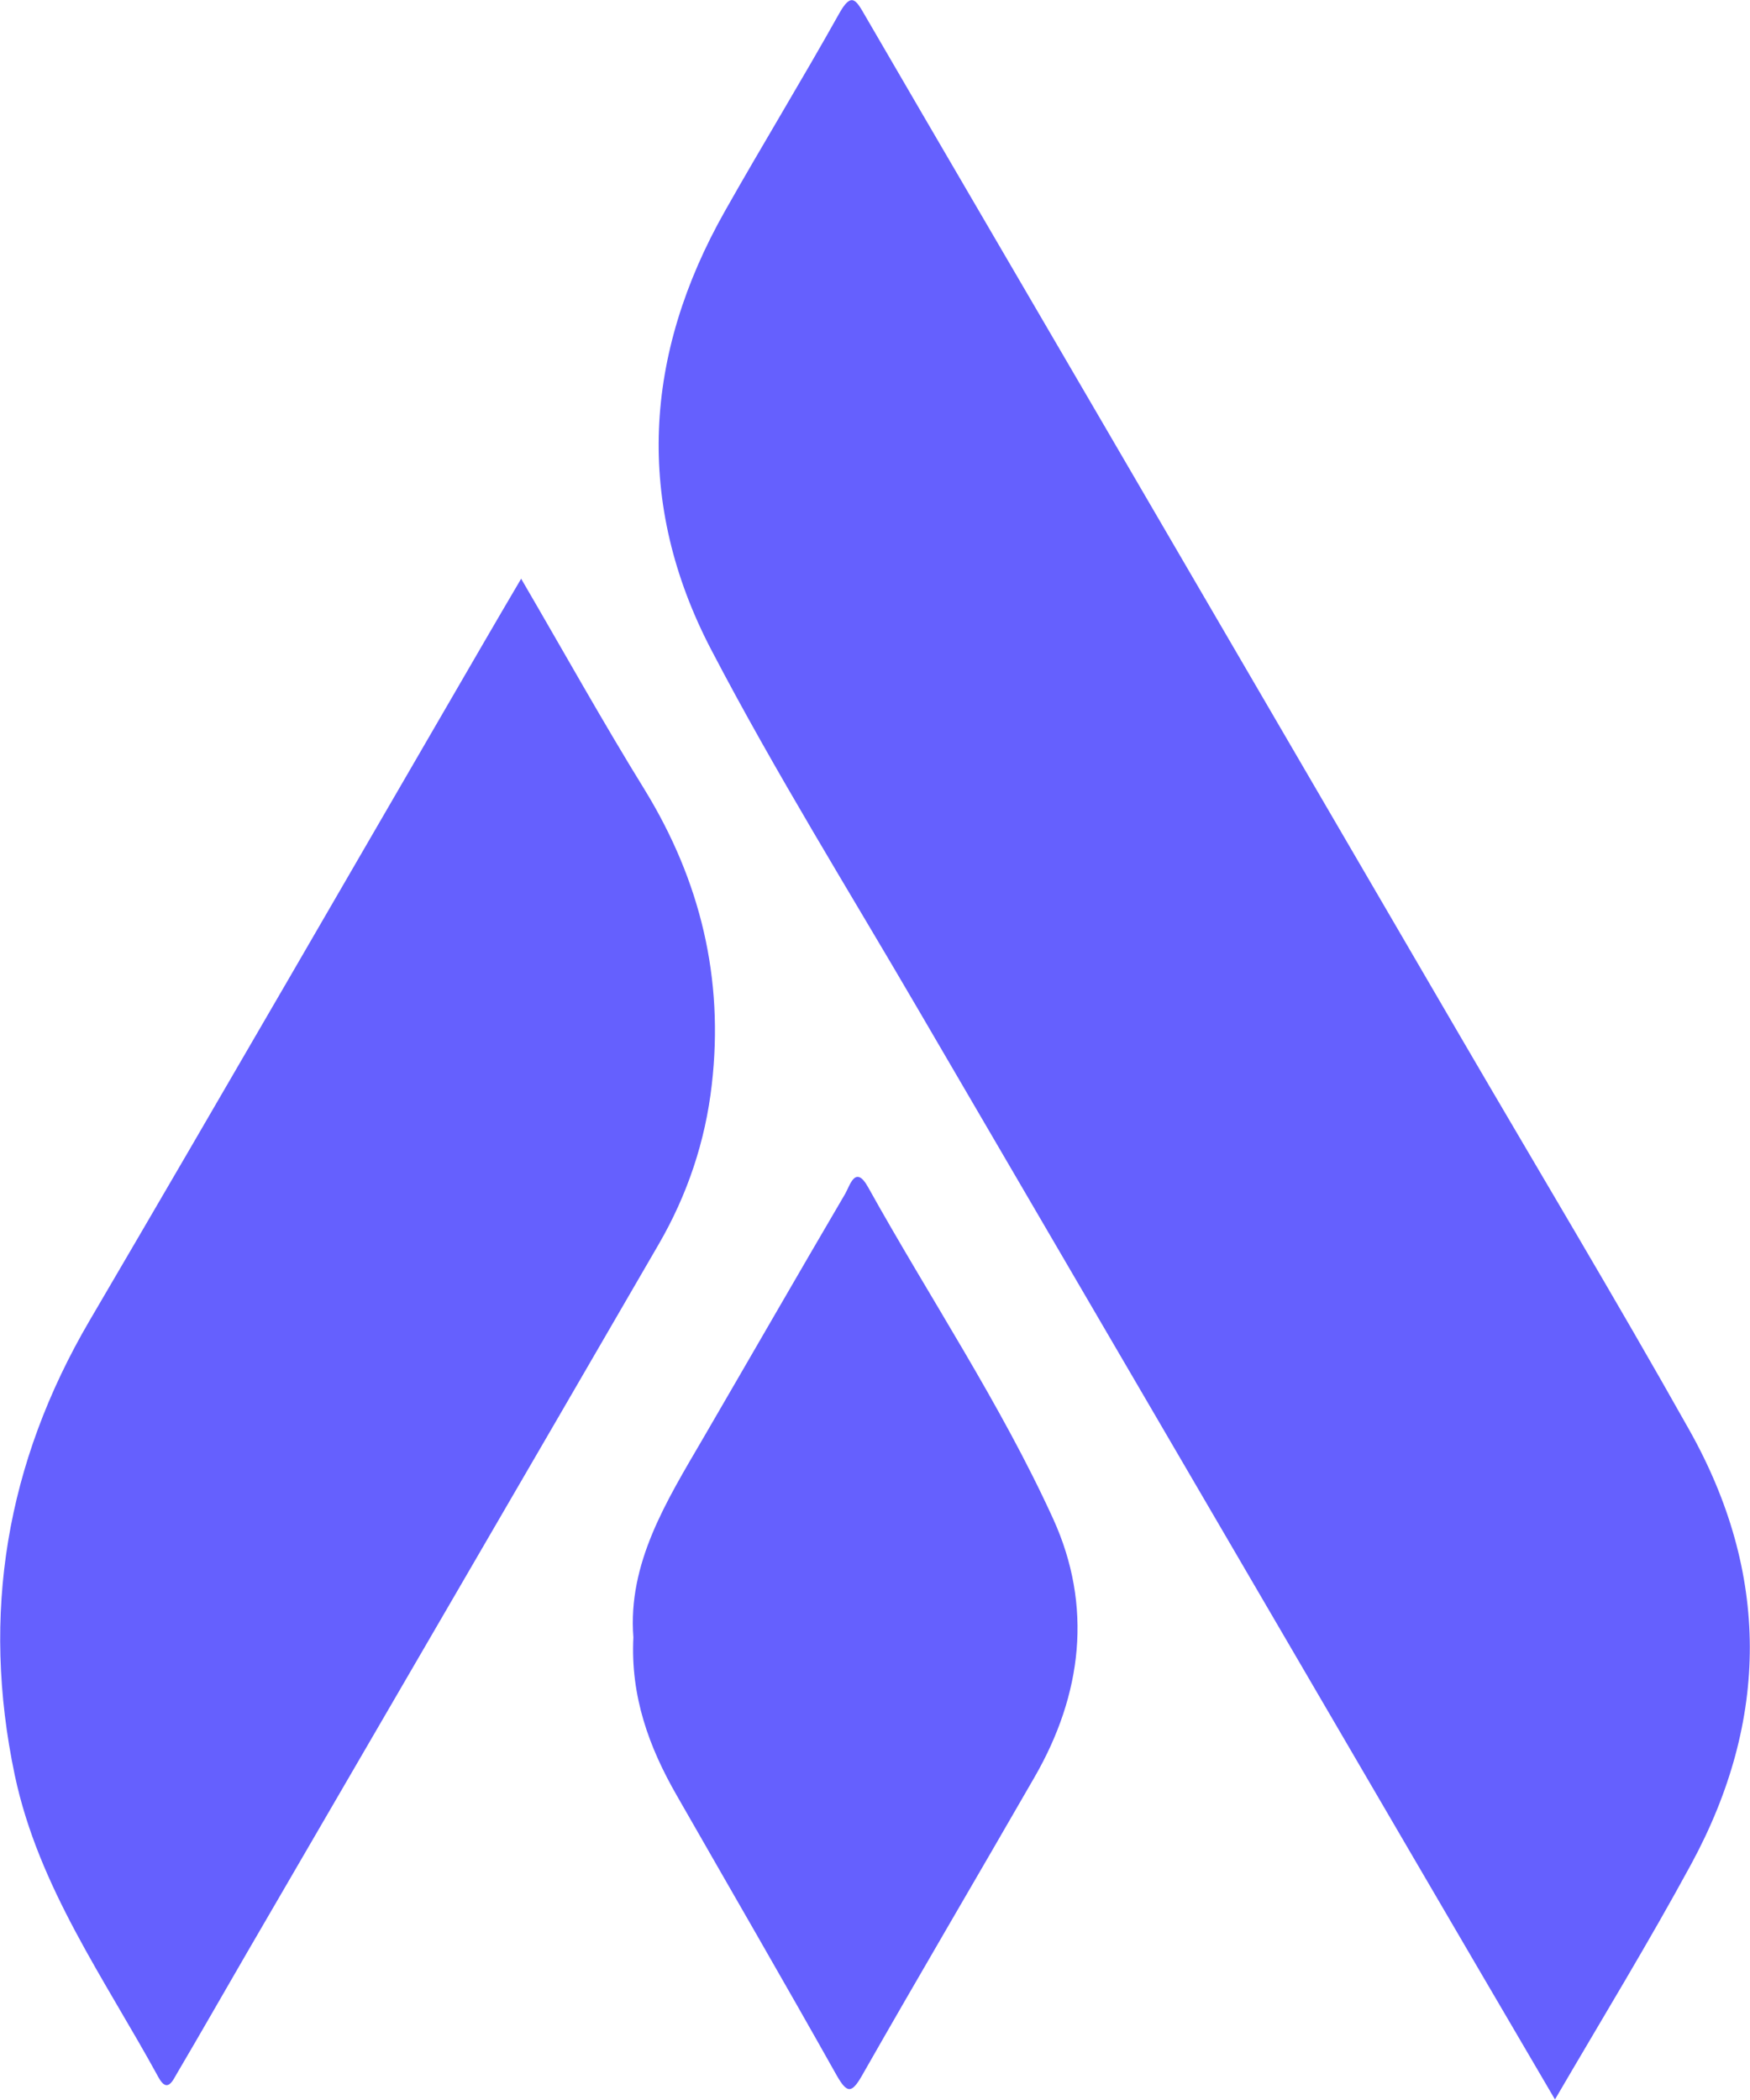
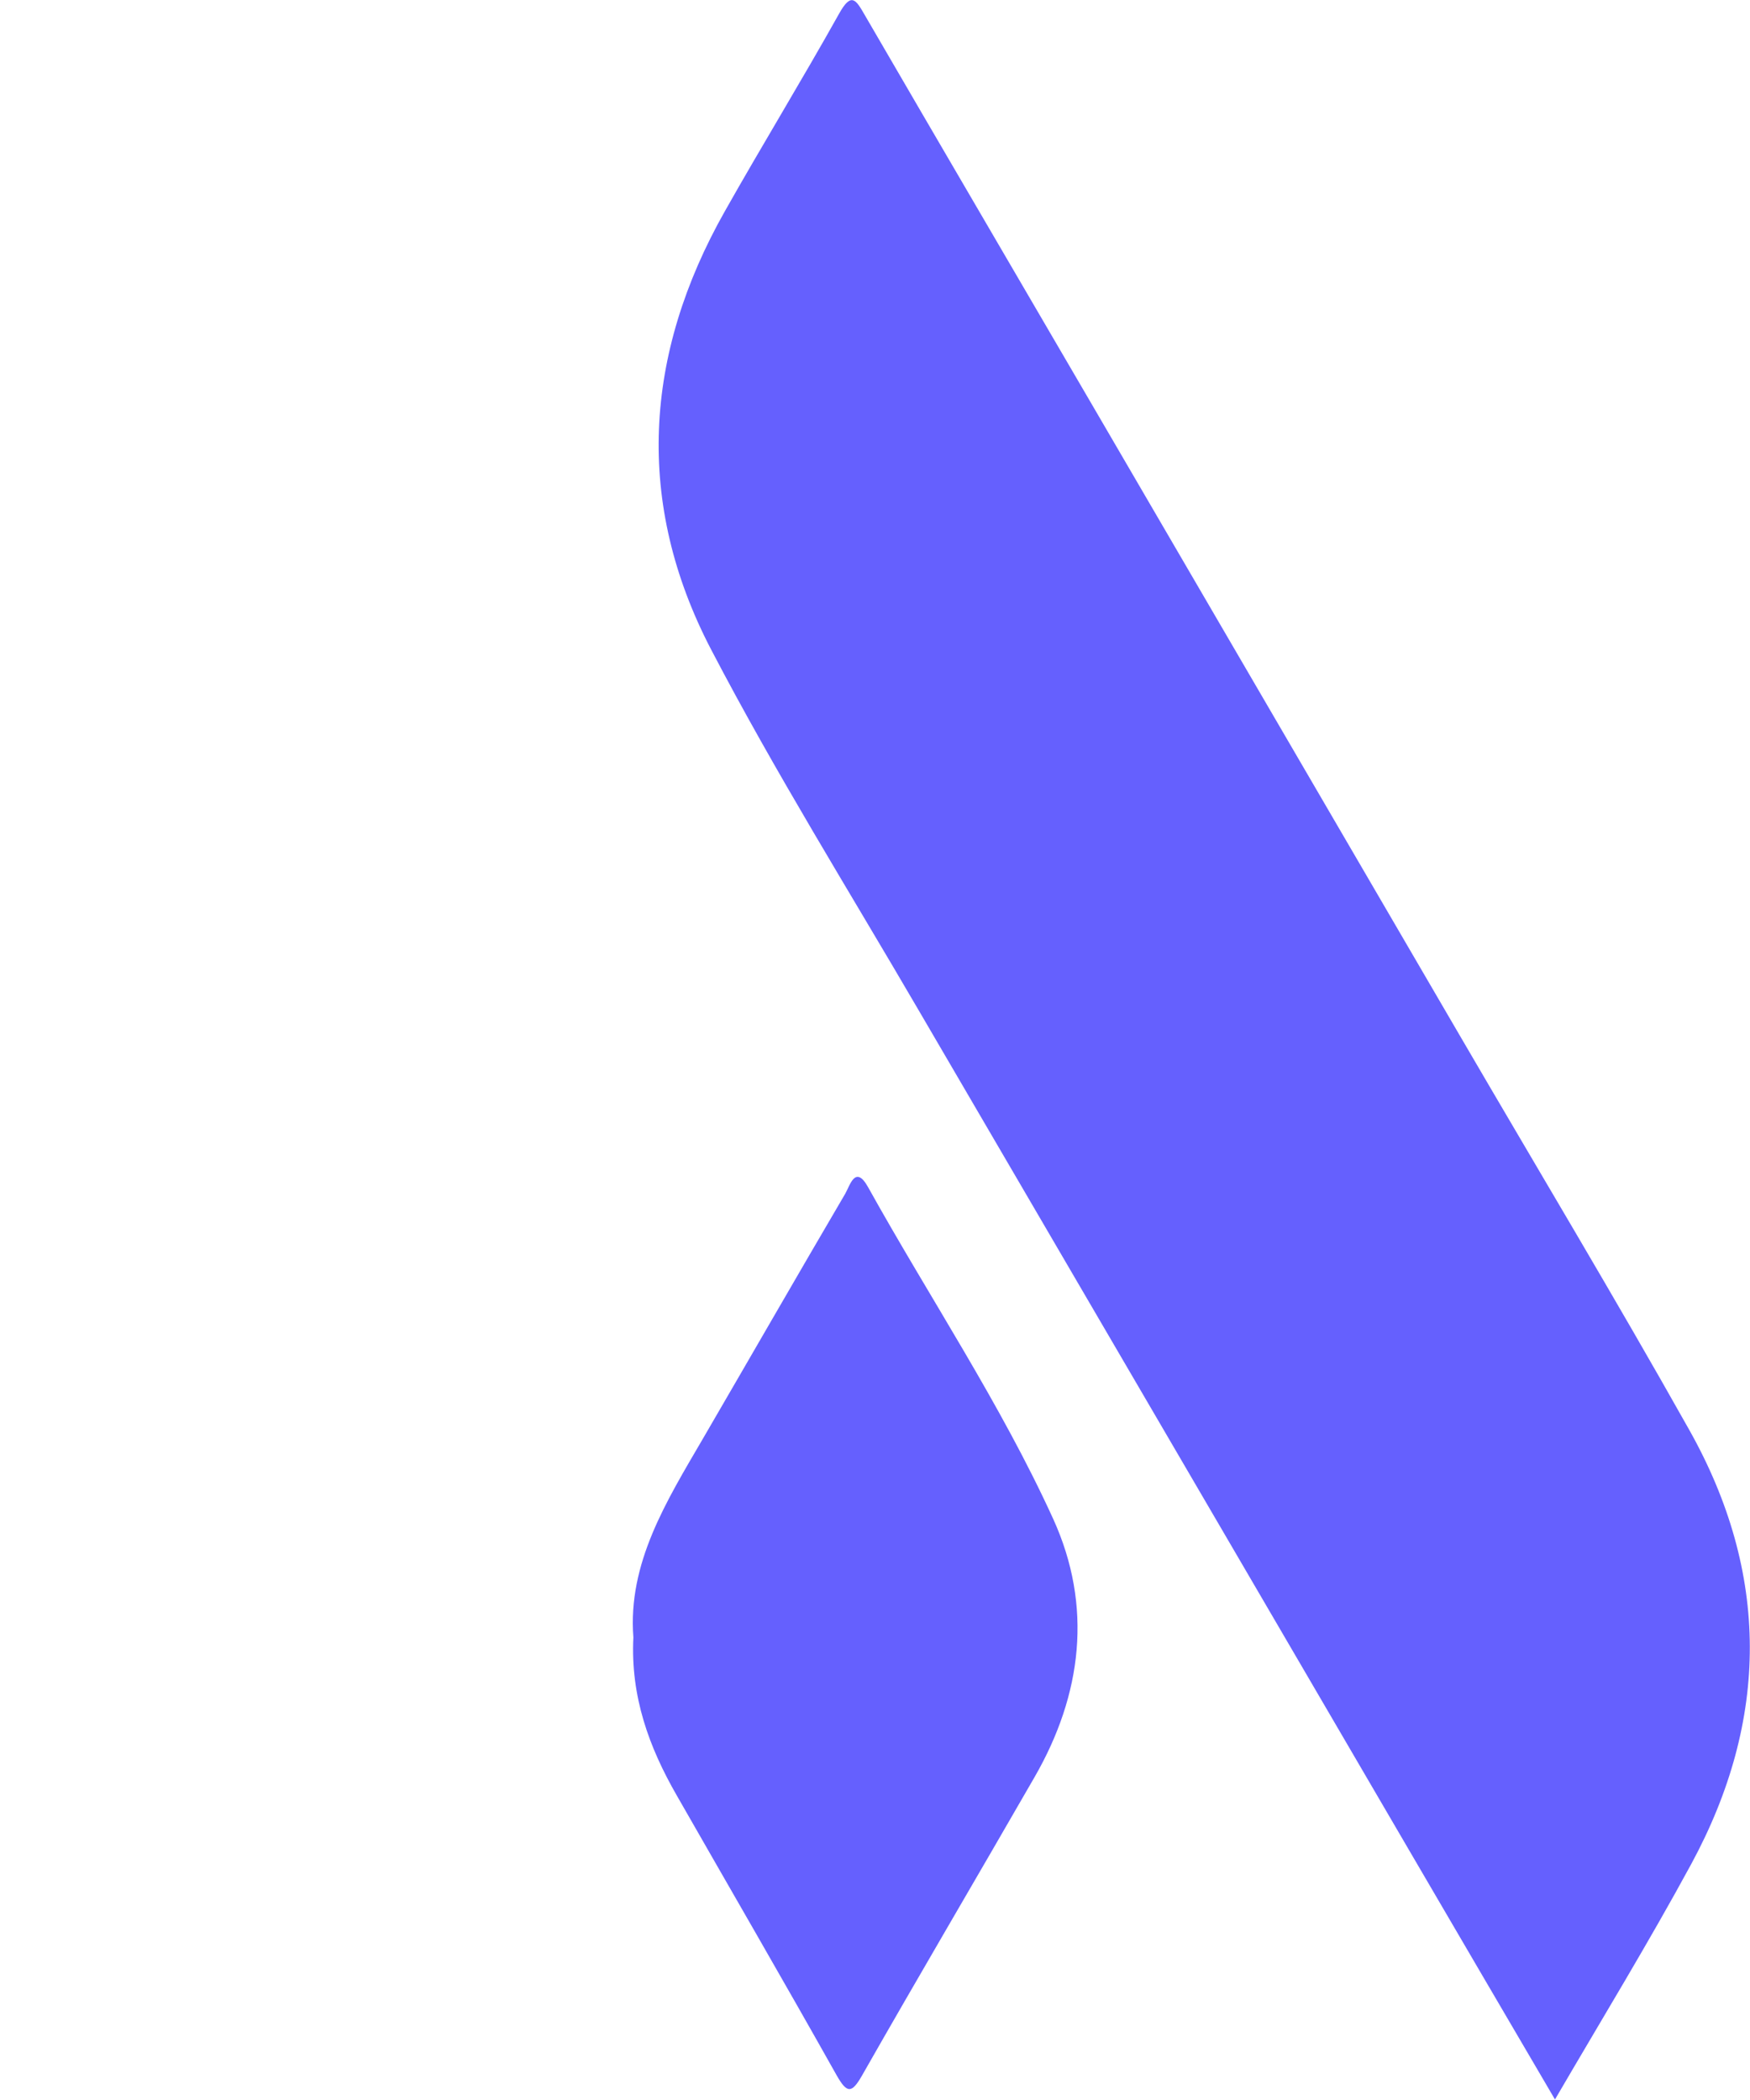
<svg xmlns="http://www.w3.org/2000/svg" id="Layer_2" viewBox="0 0 75.87 91.03">
  <defs>
    <style>.cls-1{fill:#6560fe;}</style>
  </defs>
  <g id="_лой_1">
    <g>
      <path class="cls-1" d="M67.42,91.03c-2.16-3.69-4.21-7.18-6.25-10.68-7.11-12.18-14.22-24.35-21.33-36.53-3.03-5.2-6.23-10.33-9.01-15.66-3.31-6.35-2.92-12.79,.6-19.01,1.62-2.87,3.34-5.68,4.95-8.56,.53-.95,.73-.6,1.11,.06,3.27,5.63,6.56,11.24,9.84,16.87,5.34,9.16,10.68,18.32,16.02,27.48,3.3,5.66,6.67,11.27,9.88,16.98,3.5,6.22,3.49,12.57,.09,18.84-1.84,3.39-3.85,6.68-5.91,10.21Z" />
-       <path class="cls-1" d="M22.6,25.1c1.86,3.19,3.54,6.21,5.35,9.14,2.42,3.95,3.44,8.19,2.91,12.78-.28,2.46-1.06,4.78-2.3,6.92-5.94,10.25-11.91,20.49-17.86,30.73-1.01,1.74-2,3.48-3.02,5.21-.18,.3-.42,.9-.81,.18-2.32-4.25-5.2-8.23-6.23-13.1-1.47-6.99-.37-13.53,3.24-19.7,5.75-9.81,11.43-19.65,17.14-29.48,.48-.83,.97-1.66,1.58-2.7Z" />
      <path class="cls-1" d="M27.46,70.99c-.25-3.22,1.43-5.9,3.01-8.61,2.06-3.54,4.1-7.09,6.17-10.62,.21-.36,.44-1.28,.99-.3,2.67,4.8,5.75,9.39,8.03,14.39,1.72,3.78,1.26,7.61-.81,11.2-2.48,4.31-5.01,8.6-7.47,12.92-.46,.81-.66,.79-1.11,0-2.28-4.06-4.62-8.09-6.93-12.13-1.2-2.09-2.01-4.29-1.88-6.86Z" />
    </g>
  </g>
</svg>